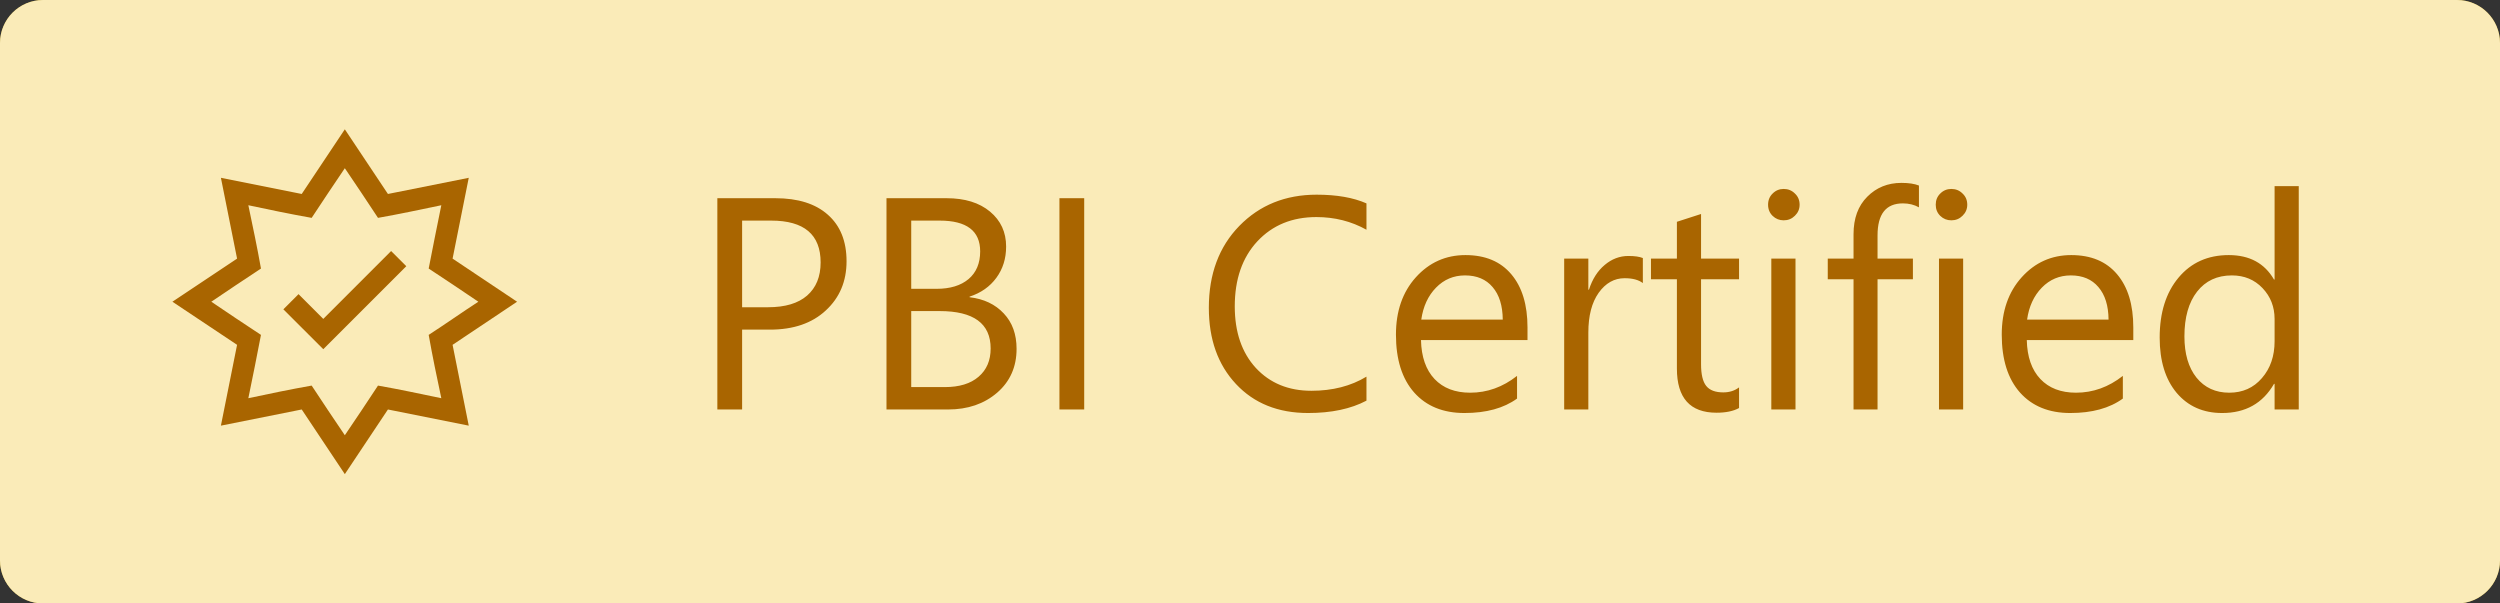
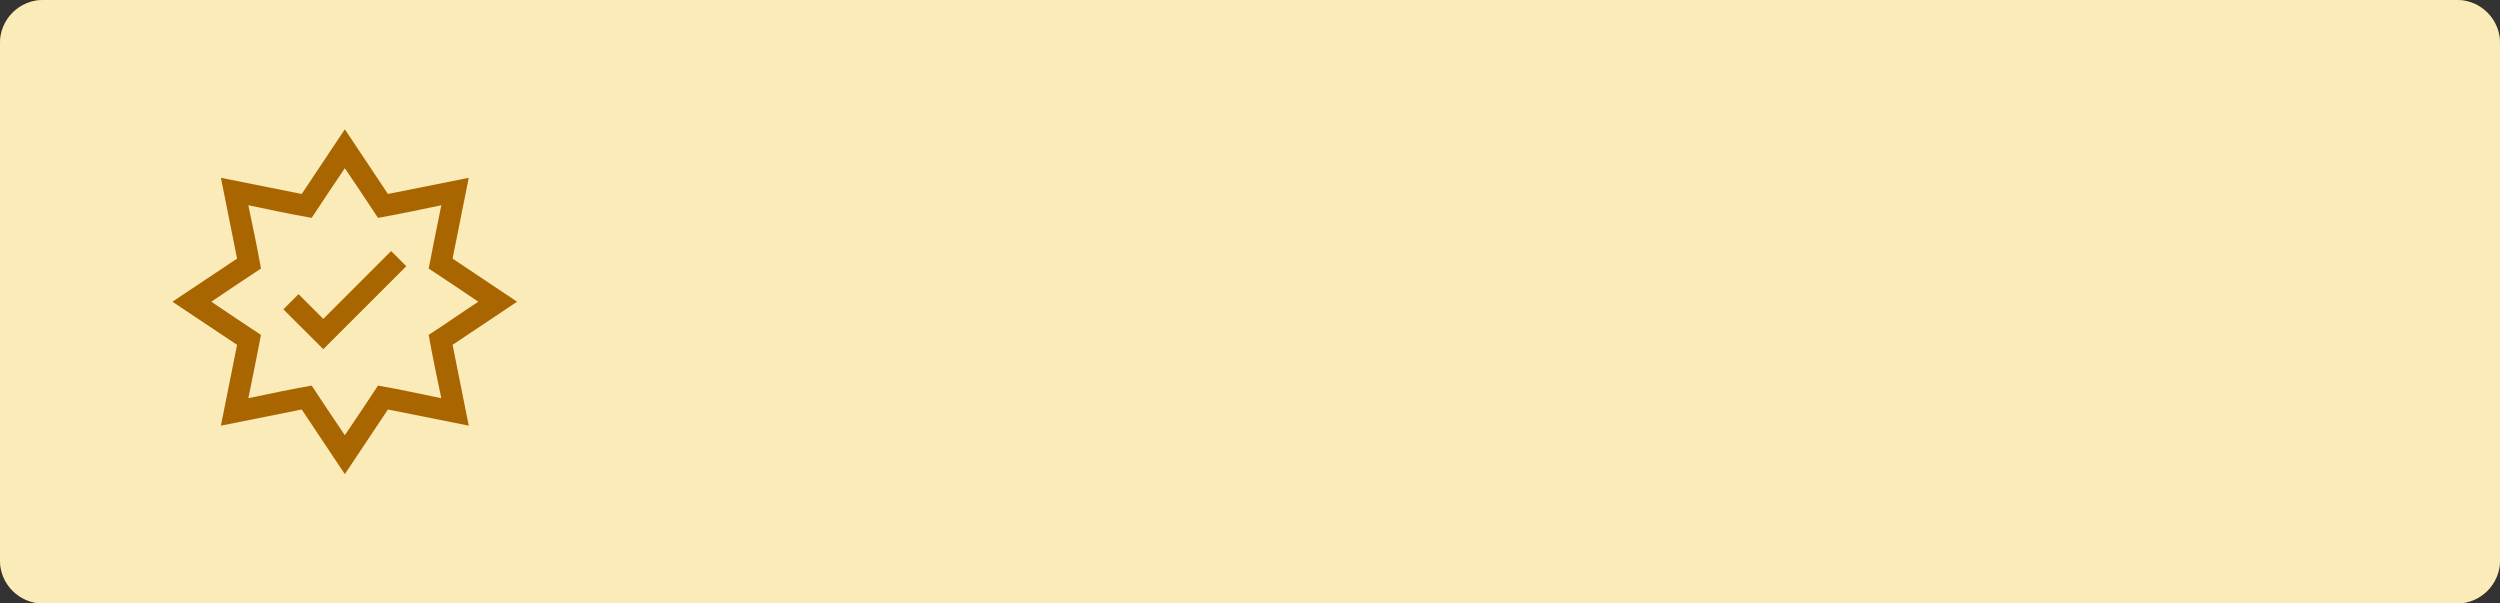
<svg xmlns="http://www.w3.org/2000/svg" width="116" height="28" viewBox="0 0 116 28" fill="none">
  <rect x="0" y="0" width="116" height="28" fill="#333333" stroke="none" />
  <path d="M0 2C0 0.895 0.895 0 2 0H114C115.105 0 116 0.895 116 2V26C116 27.105 115.105 28 114 28H2C0.895 28 0 27.105 0 26V2Z" fill="#EDBD11" />
  <path d="M0 2C0 0.895 0.895 0 2 0H114C115.105 0 116 0.895 116 2V26C116 27.105 115.105 28 114 28H2C0.895 28 0 27.105 0 26V2Z" fill="white" fill-opacity="0.7" />
  <path d="M21 16L21.75 19.75L18 19L16 22L14 19L10.25 19.75L11 16L8 14L11 12L10.25 8.25L14 9L16 6L18 9L21.75 8.25L21 12L23.992 14L21 16ZM17.539 17.891C18.034 17.979 18.523 18.073 19.008 18.172C19.497 18.271 19.987 18.372 20.477 18.477C20.372 17.987 20.271 17.5 20.172 17.016C20.073 16.526 19.979 16.034 19.891 15.539C20.281 15.284 20.664 15.029 21.039 14.773C21.419 14.513 21.805 14.255 22.195 14C21.81 13.74 21.427 13.482 21.047 13.227C20.667 12.971 20.281 12.716 19.891 12.461C19.984 11.966 20.081 11.477 20.18 10.992C20.279 10.503 20.378 10.013 20.477 9.523C19.987 9.628 19.497 9.729 19.008 9.828C18.523 9.927 18.034 10.021 17.539 10.109C17.284 9.719 17.029 9.333 16.773 8.953C16.518 8.573 16.26 8.19 16 7.805C15.74 8.19 15.482 8.573 15.227 8.953C14.971 9.333 14.716 9.719 14.461 10.109C13.966 10.021 13.474 9.927 12.984 9.828C12.5 9.729 12.013 9.628 11.523 9.523C11.628 10.013 11.729 10.503 11.828 10.992C11.927 11.477 12.021 11.966 12.109 12.461C11.719 12.716 11.333 12.971 10.953 13.227C10.573 13.482 10.19 13.74 9.805 14C10.19 14.26 10.573 14.518 10.953 14.773C11.333 15.029 11.719 15.284 12.109 15.539C12.016 16.034 11.919 16.526 11.82 17.016C11.721 17.5 11.622 17.987 11.523 18.477C12.013 18.372 12.5 18.271 12.984 18.172C13.474 18.073 13.966 17.979 14.461 17.891C14.716 18.281 14.971 18.667 15.227 19.047C15.482 19.427 15.74 19.81 16 20.195C16.26 19.81 16.518 19.427 16.773 19.047C17.029 18.667 17.284 18.281 17.539 17.891ZM18.148 11.648L18.852 12.352L15 16.203L13.148 14.352L13.852 13.648L15 14.797L18.148 11.648Z" fill="#A96500" />
-   <path d="M34.434 15.295V19H33.285V9.197H35.978C37.027 9.197 37.838 9.452 38.412 9.963C38.991 10.473 39.28 11.193 39.28 12.123C39.28 13.053 38.959 13.814 38.316 14.406C37.678 14.999 36.815 15.295 35.726 15.295H34.434ZM34.434 10.236V14.256H35.637C36.43 14.256 37.033 14.076 37.448 13.716C37.867 13.351 38.077 12.838 38.077 12.178C38.077 10.883 37.312 10.236 35.78 10.236H34.434ZM41.133 19V9.197H43.922C44.77 9.197 45.442 9.405 45.938 9.819C46.435 10.234 46.684 10.774 46.684 11.44C46.684 11.995 46.533 12.479 46.232 12.889C45.932 13.299 45.517 13.591 44.988 13.764V13.791C45.649 13.868 46.178 14.119 46.574 14.543C46.971 14.962 47.169 15.509 47.169 16.184C47.169 17.022 46.868 17.701 46.267 18.221C45.665 18.74 44.906 19 43.99 19H41.133ZM42.281 10.236V13.401H43.457C44.086 13.401 44.58 13.251 44.94 12.95C45.3 12.645 45.48 12.216 45.48 11.665C45.48 10.713 44.854 10.236 43.601 10.236H42.281ZM42.281 14.434V17.961H43.84C44.514 17.961 45.036 17.801 45.405 17.482C45.779 17.163 45.966 16.726 45.966 16.17C45.966 15.012 45.177 14.434 43.601 14.434H42.281ZM50.307 19H49.158V9.197H50.307V19ZM63.404 18.59C62.68 18.973 61.777 19.164 60.697 19.164C59.303 19.164 58.186 18.715 57.348 17.817C56.509 16.92 56.09 15.742 56.09 14.283C56.09 12.716 56.562 11.449 57.505 10.482C58.448 9.516 59.645 9.033 61.094 9.033C62.023 9.033 62.794 9.168 63.404 9.437V10.66C62.703 10.268 61.928 10.072 61.08 10.072C59.954 10.072 59.041 10.448 58.339 11.2C57.642 11.952 57.293 12.957 57.293 14.215C57.293 15.409 57.619 16.361 58.27 17.072C58.927 17.779 59.786 18.132 60.848 18.132C61.832 18.132 62.684 17.913 63.404 17.476V18.59ZM70.876 15.78H65.934C65.952 16.56 66.162 17.161 66.562 17.585C66.963 18.009 67.515 18.221 68.217 18.221C69.005 18.221 69.73 17.961 70.391 17.441V18.494C69.775 18.941 68.962 19.164 67.95 19.164C66.961 19.164 66.184 18.847 65.619 18.214C65.054 17.576 64.772 16.68 64.772 15.527C64.772 14.438 65.079 13.552 65.694 12.868C66.314 12.18 67.082 11.836 67.998 11.836C68.914 11.836 69.623 12.132 70.124 12.725C70.625 13.317 70.876 14.14 70.876 15.192V15.78ZM69.728 14.83C69.723 14.183 69.566 13.679 69.256 13.319C68.951 12.959 68.524 12.779 67.978 12.779C67.449 12.779 67 12.968 66.631 13.347C66.262 13.725 66.034 14.219 65.947 14.83H69.728ZM76.228 13.135C76.033 12.984 75.75 12.909 75.381 12.909C74.902 12.909 74.501 13.135 74.178 13.586C73.859 14.037 73.699 14.652 73.699 15.432V19H72.578V12H73.699V13.442H73.727C73.886 12.95 74.13 12.567 74.458 12.294C74.786 12.016 75.153 11.877 75.559 11.877C75.85 11.877 76.074 11.909 76.228 11.973V13.135ZM80.692 18.932C80.428 19.078 80.079 19.15 79.647 19.15C78.421 19.15 77.808 18.467 77.808 17.1V12.957H76.605V12H77.808V10.291L78.929 9.929V12H80.692V12.957H78.929V16.901C78.929 17.371 79.008 17.706 79.168 17.906C79.328 18.107 79.592 18.207 79.961 18.207C80.243 18.207 80.487 18.13 80.692 17.975V18.932ZM82.764 10.223C82.563 10.223 82.392 10.154 82.251 10.018C82.11 9.881 82.039 9.708 82.039 9.498C82.039 9.288 82.11 9.115 82.251 8.979C82.392 8.837 82.563 8.767 82.764 8.767C82.969 8.767 83.142 8.837 83.283 8.979C83.429 9.115 83.502 9.288 83.502 9.498C83.502 9.699 83.429 9.869 83.283 10.011C83.142 10.152 82.969 10.223 82.764 10.223ZM83.311 19H82.189V12H83.311V19ZM89.039 9.621C88.82 9.498 88.572 9.437 88.294 9.437C87.51 9.437 87.118 9.931 87.118 10.92V12H88.759V12.957H87.118V19H86.004V12.957H84.808V12H86.004V10.865C86.004 10.132 86.216 9.553 86.64 9.129C87.064 8.701 87.592 8.486 88.226 8.486C88.567 8.486 88.838 8.527 89.039 8.609V9.621ZM90.543 10.223C90.342 10.223 90.171 10.154 90.03 10.018C89.889 9.881 89.818 9.708 89.818 9.498C89.818 9.288 89.889 9.115 90.03 8.979C90.171 8.837 90.342 8.767 90.543 8.767C90.748 8.767 90.921 8.837 91.062 8.979C91.208 9.115 91.281 9.288 91.281 9.498C91.281 9.699 91.208 9.869 91.062 10.011C90.921 10.152 90.748 10.223 90.543 10.223ZM91.09 19H89.969V12H91.09V19ZM98.985 15.78H94.043C94.061 16.56 94.271 17.161 94.672 17.585C95.073 18.009 95.624 18.221 96.326 18.221C97.115 18.221 97.839 17.961 98.5 17.441V18.494C97.885 18.941 97.071 19.164 96.06 19.164C95.071 19.164 94.294 18.847 93.728 18.214C93.163 17.576 92.881 16.68 92.881 15.527C92.881 14.438 93.189 13.552 93.804 12.868C94.424 12.18 95.191 11.836 96.107 11.836C97.023 11.836 97.732 12.132 98.233 12.725C98.735 13.317 98.985 14.14 98.985 15.192V15.78ZM97.837 14.83C97.832 14.183 97.675 13.679 97.365 13.319C97.06 12.959 96.634 12.779 96.087 12.779C95.558 12.779 95.109 12.968 94.74 13.347C94.371 13.725 94.143 14.219 94.057 14.83H97.837ZM106.662 19H105.541V17.811H105.514C104.994 18.713 104.192 19.164 103.107 19.164C102.228 19.164 101.524 18.852 100.995 18.227C100.471 17.599 100.209 16.744 100.209 15.664C100.209 14.507 100.501 13.579 101.084 12.882C101.667 12.185 102.444 11.836 103.415 11.836C104.377 11.836 105.076 12.214 105.514 12.971H105.541V8.637H106.662V19ZM105.541 15.835V14.803C105.541 14.238 105.354 13.759 104.98 13.367C104.607 12.975 104.133 12.779 103.559 12.779C102.875 12.779 102.337 13.03 101.945 13.531C101.553 14.033 101.357 14.725 101.357 15.609C101.357 16.416 101.544 17.054 101.918 17.523C102.296 17.988 102.802 18.221 103.436 18.221C104.06 18.221 104.566 17.995 104.953 17.544C105.345 17.093 105.541 16.523 105.541 15.835Z" fill="#A96500" />
</svg>